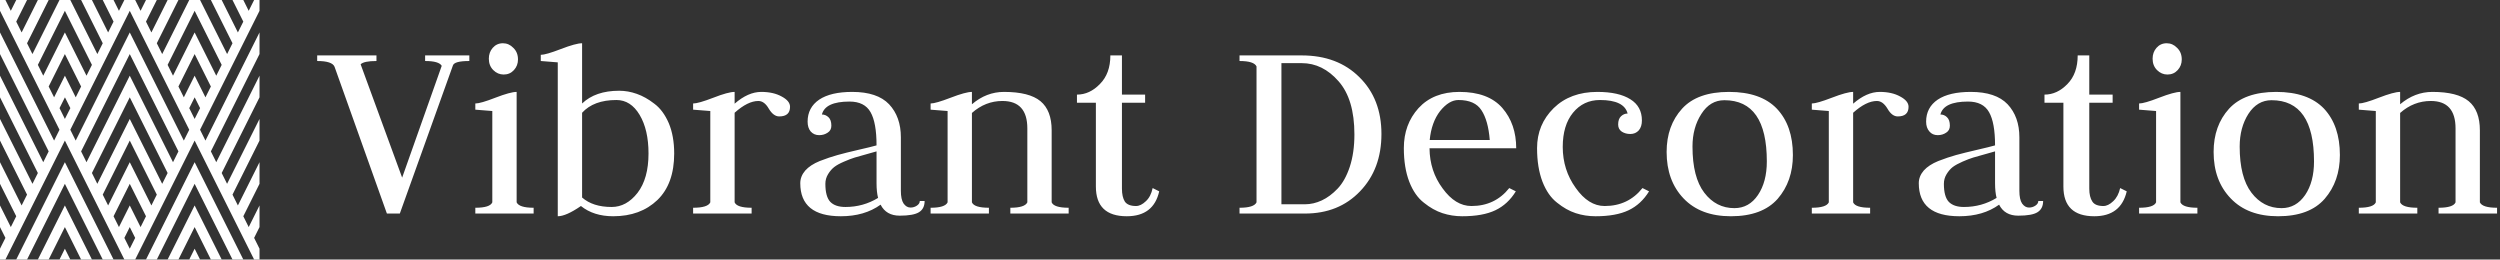
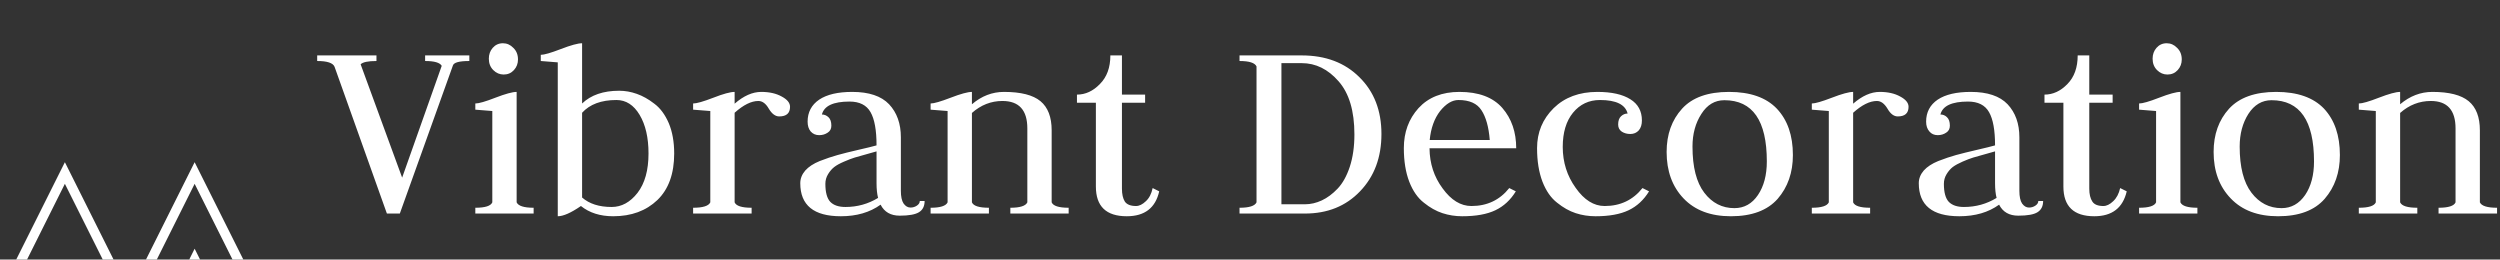
<svg xmlns="http://www.w3.org/2000/svg" class="iconLeft" viewBox="0 0 867 90" data-sanitized-data-v-423bf9ae="" data-v-423bf9ae="">
  <rect x="0" y="0" width="867" height="90" fill="#333333" stroke="none" />
  <g transform="matrix(6.696,0,0,6.696,110.938,-10.513)" fill="white" id="5af21643-6cf8-4ce8-a25d-35cabf6b7a73" data-sanitized-data-v-423bf9ae="" data-v-423bf9ae="">
    <path d="M-0.14 4.44L2.93 4.44L2.93 4.73Q2.28 4.73 2.11 4.90L2.11 4.90L4.26 10.77L6.31 4.98Q6.17 4.73 5.45 4.73L5.45 4.73L5.45 4.44L7.74 4.44L7.74 4.73Q6.96 4.73 6.89 4.96L6.89 4.96L4.14 12.63L3.47 12.63L0.76 5.03Q0.64 4.73-0.14 4.73L-0.14 4.73L-0.14 4.44ZM11.07 12.63L8.05 12.63L8.05 12.33Q8.81 12.33 8.93 12.05L8.93 12.05L8.93 7.32Q8.06 7.25 8.05 7.25L8.05 7.25L8.05 6.93Q8.32 6.93 9.09 6.63Q9.87 6.33 10.19 6.33L10.19 6.33L10.19 12.05Q10.32 12.33 11.07 12.33L11.07 12.33L11.07 12.63ZM9.52 5.43L9.52 5.43Q9.21 5.43 8.98 5.20Q8.75 4.97 8.75 4.61L8.75 4.61Q8.75 4.28 8.95 4.05Q9.16 3.81 9.48 3.81L9.48 3.81Q9.79 3.81 10.02 4.05Q10.26 4.28 10.26 4.65L10.26 4.65Q10.26 4.97 10.05 5.20Q9.84 5.43 9.52 5.43ZM12.32 12.77L12.32 4.80Q11.45 4.73 11.44 4.73L11.44 4.73L11.44 4.41Q11.70 4.41 12.48 4.11Q13.26 3.81 13.58 3.81L13.58 3.81L13.58 6.93Q14.27 6.27 15.50 6.27L15.50 6.27Q15.96 6.27 16.41 6.43Q16.87 6.59 17.32 6.94Q17.78 7.28 18.07 7.95Q18.35 8.62 18.35 9.52L18.35 9.52Q18.35 11.09 17.48 11.93Q16.60 12.77 15.19 12.77L15.19 12.77Q14.18 12.77 13.52 12.24L13.52 12.24Q12.75 12.77 12.32 12.77L12.32 12.77ZM13.58 7.41L13.58 7.41L13.58 11.80Q14.14 12.29 15.11 12.29L15.11 12.29Q15.88 12.29 16.45 11.56Q17.02 10.82 17.02 9.52L17.02 9.52Q17.02 8.29 16.56 7.52Q16.10 6.75 15.36 6.75L15.36 6.75Q14.18 6.75 13.58 7.41ZM22.36 12.63L19.33 12.63L19.33 12.33Q20.09 12.33 20.22 12.05L20.22 12.05L20.22 7.32Q19.35 7.25 19.33 7.25L19.33 7.25L19.33 6.93Q19.60 6.93 20.38 6.63Q21.15 6.33 21.48 6.33L21.48 6.33L21.48 6.94Q22.18 6.33 22.86 6.33L22.86 6.33Q23.49 6.33 23.92 6.57Q24.35 6.80 24.35 7.10L24.35 7.10Q24.35 7.60 23.79 7.60L23.79 7.60Q23.49 7.60 23.25 7.20Q23.02 6.80 22.71 6.80L22.71 6.80Q22.16 6.80 21.48 7.41L21.48 7.41L21.48 12.05Q21.60 12.33 22.36 12.33L22.36 12.33L22.36 12.63ZM26.00 7.50L26.00 7.50Q26.19 7.50 26.34 7.64Q26.49 7.78 26.49 8.08L26.49 8.08Q26.49 8.32 26.30 8.44Q26.11 8.57 25.86 8.57L25.86 8.57Q25.59 8.57 25.42 8.38Q25.26 8.19 25.26 7.87L25.26 7.87Q25.26 7.14 25.86 6.73Q26.46 6.33 27.57 6.33L27.57 6.33Q28.87 6.33 29.48 6.97Q30.09 7.62 30.09 8.68L30.09 8.68L30.09 11.45Q30.09 11.90 30.23 12.11Q30.38 12.32 30.59 12.32L30.59 12.32Q30.77 12.32 30.92 12.22Q31.07 12.12 31.07 11.98L31.07 11.98L31.32 11.98Q31.32 12.38 31.03 12.56Q30.74 12.74 30.03 12.74L30.03 12.74Q29.33 12.74 29.04 12.17L29.04 12.17Q28.21 12.77 26.98 12.77L26.98 12.77Q24.88 12.77 24.88 11.06L24.88 11.06Q24.88 10.70 25.14 10.40Q25.40 10.11 25.89 9.91Q26.38 9.72 26.81 9.60Q27.24 9.48 27.89 9.33Q28.55 9.18 28.83 9.10L28.83 9.10Q28.83 7.92 28.52 7.38Q28.21 6.83 27.43 6.83L27.43 6.83Q26.17 6.83 26.00 7.50ZM28.91 11.82L28.91 11.82Q28.83 11.51 28.83 11.06L28.83 11.06L28.83 9.41Q28.67 9.46 28.30 9.56Q27.93 9.66 27.70 9.73Q27.47 9.80 27.15 9.94Q26.82 10.08 26.64 10.22Q26.46 10.36 26.32 10.59Q26.18 10.82 26.18 11.09L26.18 11.09Q26.18 11.76 26.44 12.03Q26.70 12.29 27.22 12.29L27.22 12.29Q28.14 12.29 28.91 11.82ZM34.65 12.63L31.63 12.63L31.63 12.33Q32.38 12.33 32.51 12.05L32.51 12.05L32.51 7.32Q31.64 7.25 31.63 7.25L31.63 7.25L31.63 6.93Q31.89 6.93 32.67 6.63Q33.45 6.33 33.77 6.33L33.77 6.33L33.77 6.97Q34.52 6.33 35.43 6.33L35.43 6.33Q36.74 6.33 37.32 6.81Q37.90 7.29 37.90 8.32L37.90 8.32L37.90 12.05Q38.02 12.33 38.78 12.33L38.78 12.33L38.78 12.63L35.76 12.63L35.76 12.33Q36.51 12.33 36.64 12.05L36.64 12.05L36.64 8.22Q36.64 6.80 35.35 6.80L35.35 6.80Q34.47 6.80 33.77 7.42L33.77 7.42L33.77 12.05Q33.89 12.33 34.65 12.33L34.65 12.33L34.65 12.63ZM40.94 4.44L41.54 4.44L41.54 6.47L42.74 6.47L42.74 6.89L41.54 6.89L41.54 11.34Q41.54 11.77 41.69 12.01Q41.85 12.24 42.27 12.24L42.27 12.24Q42.52 12.24 42.78 11.99Q43.04 11.75 43.13 11.31L43.13 11.31L43.47 11.48Q43.18 12.77 41.79 12.77L41.79 12.77Q40.19 12.77 40.19 11.23L40.19 11.23L40.19 6.89L39.21 6.89L39.21 6.47Q39.87 6.47 40.40 5.92Q40.94 5.38 40.94 4.44L40.94 4.44ZM51.02 12.63L47.63 12.63L47.63 12.33Q48.38 12.33 48.51 12.05L48.51 12.05L48.51 5.01Q48.38 4.73 47.63 4.73L47.63 4.73L47.63 4.44L50.85 4.44Q52.71 4.44 53.84 5.57Q54.98 6.69 54.98 8.51Q54.98 10.33 53.87 11.48Q52.77 12.63 51.02 12.63L51.02 12.63ZM50.85 4.84L49.80 4.84L49.80 12.15L51.02 12.15Q51.46 12.15 51.89 11.95Q52.32 11.75 52.71 11.34Q53.10 10.93 53.34 10.21Q53.58 9.48 53.58 8.53L53.58 8.53Q53.58 6.71 52.76 5.78Q51.94 4.84 50.85 4.84L50.85 4.84ZM61.96 9.25L57.47 9.25Q57.48 10.43 58.15 11.33Q58.81 12.24 59.64 12.24L59.64 12.24Q60.86 12.24 61.60 11.31L61.60 11.31L61.94 11.48Q61.53 12.15 60.88 12.46Q60.23 12.77 59.16 12.77L59.16 12.77Q58.63 12.77 58.14 12.61Q57.65 12.45 57.18 12.07Q56.70 11.70 56.42 10.98Q56.14 10.25 56.14 9.24L56.14 9.24Q56.14 8.01 56.90 7.17Q57.67 6.33 59.02 6.33L59.02 6.33Q60.51 6.33 61.24 7.16Q61.96 7.99 61.96 9.25L61.96 9.25ZM57.48 8.82L57.48 8.82L60.59 8.82Q60.51 7.81 60.16 7.28Q59.82 6.75 58.97 6.75L58.97 6.75Q58.48 6.75 58.02 7.32Q57.57 7.90 57.48 8.82ZM66.30 6.75L66.30 6.75Q65.44 6.75 64.90 7.41Q64.37 8.06 64.37 9.18L64.37 9.18Q64.37 10.37 65.04 11.30Q65.70 12.24 66.54 12.24L66.54 12.24Q67.76 12.24 68.50 11.31L68.50 11.31L68.84 11.48Q68.43 12.15 67.78 12.46Q67.13 12.77 66.07 12.77L66.07 12.77Q65.53 12.77 65.04 12.61Q64.55 12.45 64.08 12.07Q63.60 11.70 63.32 10.98Q63.04 10.25 63.04 9.24L63.04 9.24Q63.04 8.02 63.90 7.17Q64.76 6.33 66.16 6.33L66.16 6.33Q67.27 6.33 67.87 6.71Q68.47 7.08 68.47 7.81L68.47 7.81Q68.47 8.13 68.31 8.32Q68.14 8.51 67.87 8.51L67.87 8.51Q67.62 8.51 67.43 8.39Q67.24 8.26 67.24 8.02L67.24 8.02Q67.24 7.73 67.39 7.59Q67.54 7.45 67.73 7.45L67.73 7.45Q67.55 6.75 66.30 6.75ZM71.09 9.16L71.09 9.16Q71.09 10.75 71.70 11.55Q72.31 12.35 73.26 12.35L73.26 12.35Q74.02 12.35 74.48 11.67Q74.94 10.99 74.94 9.93L74.94 9.93Q74.94 6.76 72.74 6.76L72.74 6.76Q72.00 6.76 71.55 7.47Q71.09 8.18 71.09 9.16ZM73.08 12.77L73.08 12.77Q71.51 12.77 70.63 11.85Q69.75 10.93 69.75 9.44L69.75 9.44Q69.75 8.08 70.55 7.20Q71.34 6.33 72.98 6.33L72.98 6.33Q74.63 6.33 75.46 7.20Q76.29 8.08 76.29 9.60L76.29 9.60Q76.29 10.96 75.50 11.87Q74.70 12.77 73.08 12.77ZM80.29 12.63L77.27 12.63L77.27 12.33Q78.02 12.33 78.15 12.05L78.15 12.05L78.15 7.32Q77.28 7.25 77.27 7.25L77.27 7.25L77.27 6.93Q77.53 6.93 78.31 6.63Q79.09 6.33 79.41 6.33L79.41 6.33L79.41 6.94Q80.11 6.33 80.79 6.33L80.79 6.33Q81.42 6.33 81.85 6.57Q82.28 6.80 82.28 7.10L82.28 7.10Q82.28 7.60 81.72 7.60L81.72 7.60Q81.42 7.60 81.19 7.20Q80.95 6.80 80.64 6.80L80.64 6.80Q80.09 6.80 79.41 7.41L79.41 7.41L79.41 12.05Q79.53 12.33 80.29 12.33L80.29 12.33L80.29 12.63ZM83.93 7.50L83.93 7.50Q84.13 7.50 84.27 7.64Q84.42 7.78 84.42 8.08L84.42 8.08Q84.42 8.32 84.23 8.44Q84.04 8.57 83.79 8.57L83.79 8.57Q83.52 8.57 83.36 8.38Q83.19 8.19 83.19 7.87L83.19 7.87Q83.19 7.14 83.79 6.73Q84.39 6.33 85.50 6.33L85.50 6.33Q86.80 6.33 87.41 6.97Q88.02 7.62 88.02 8.68L88.02 8.68L88.02 11.45Q88.02 11.90 88.16 12.11Q88.31 12.32 88.52 12.32L88.52 12.32Q88.70 12.32 88.85 12.22Q89.00 12.12 89.00 11.98L89.00 11.98L89.25 11.98Q89.25 12.38 88.96 12.56Q88.68 12.74 87.96 12.74L87.96 12.74Q87.26 12.74 86.97 12.17L86.97 12.17Q86.14 12.77 84.91 12.77L84.91 12.77Q82.81 12.77 82.81 11.06L82.81 11.06Q82.81 10.70 83.07 10.40Q83.33 10.11 83.82 9.91Q84.31 9.72 84.74 9.60Q85.18 9.48 85.83 9.33Q86.48 9.18 86.76 9.10L86.76 9.10Q86.76 7.92 86.45 7.38Q86.14 6.83 85.36 6.83L85.36 6.83Q84.10 6.83 83.93 7.50ZM86.84 11.82L86.84 11.82Q86.76 11.51 86.76 11.06L86.76 11.06L86.76 9.41Q86.60 9.46 86.23 9.56Q85.86 9.66 85.63 9.73Q85.40 9.80 85.08 9.94Q84.76 10.08 84.57 10.22Q84.39 10.36 84.25 10.59Q84.11 10.82 84.11 11.09L84.11 11.09Q84.11 11.76 84.37 12.03Q84.63 12.29 85.15 12.29L85.15 12.29Q86.07 12.29 86.84 11.82ZM91.04 4.44L91.64 4.44L91.64 6.47L92.85 6.47L92.85 6.89L91.64 6.89L91.64 11.34Q91.64 11.77 91.80 12.01Q91.95 12.24 92.37 12.24L92.37 12.24Q92.62 12.24 92.88 11.99Q93.14 11.75 93.24 11.31L93.24 11.31L93.58 11.48Q93.28 12.77 91.90 12.77L91.90 12.77Q90.30 12.77 90.30 11.23L90.30 11.23L90.30 6.89L89.32 6.89L89.32 6.47Q89.98 6.47 90.51 5.92Q91.04 5.38 91.04 4.44L91.04 4.44ZM97.24 12.63L94.22 12.63L94.22 12.33Q94.98 12.33 95.10 12.05L95.10 12.05L95.10 7.32Q94.23 7.25 94.22 7.25L94.22 7.25L94.22 6.93Q94.49 6.93 95.26 6.63Q96.04 6.33 96.36 6.33L96.36 6.33L96.36 12.05Q96.49 12.33 97.24 12.33L97.24 12.33L97.24 12.63ZM95.69 5.43L95.69 5.43Q95.38 5.43 95.15 5.20Q94.92 4.97 94.92 4.61L94.92 4.61Q94.92 4.28 95.12 4.05Q95.33 3.81 95.65 3.81L95.65 3.81Q95.96 3.81 96.19 4.05Q96.43 4.28 96.43 4.65L96.43 4.65Q96.43 4.97 96.22 5.20Q96.01 5.43 95.69 5.43ZM99.43 9.16L99.43 9.16Q99.43 10.75 100.04 11.55Q100.65 12.35 101.60 12.35L101.60 12.35Q102.35 12.35 102.82 11.67Q103.28 10.99 103.28 9.93L103.28 9.93Q103.28 6.76 101.08 6.76L101.08 6.76Q100.34 6.76 99.88 7.47Q99.43 8.18 99.43 9.16ZM101.42 12.77L101.42 12.77Q99.85 12.77 98.97 11.85Q98.08 10.93 98.08 9.44L98.08 9.44Q98.08 8.08 98.88 7.20Q99.68 6.33 101.32 6.33L101.32 6.33Q102.97 6.33 103.80 7.20Q104.62 8.08 104.62 9.60L104.62 9.60Q104.62 10.96 103.83 11.87Q103.04 12.77 101.42 12.77ZM108.63 12.63L105.60 12.63L105.60 12.33Q106.36 12.33 106.48 12.05L106.48 12.05L106.48 7.32Q105.62 7.25 105.60 7.25L105.60 7.25L105.60 6.93Q105.87 6.93 106.64 6.63Q107.42 6.33 107.74 6.33L107.74 6.33L107.74 6.97Q108.50 6.33 109.41 6.33L109.41 6.33Q110.71 6.33 111.29 6.81Q111.87 7.29 111.87 8.32L111.87 8.32L111.87 12.05Q112.00 12.33 112.76 12.33L112.76 12.33L112.76 12.63L109.73 12.63L109.73 12.33Q110.49 12.33 110.61 12.05L110.61 12.05L110.61 8.22Q110.61 6.80 109.33 6.80L109.33 6.80Q108.44 6.80 107.74 7.42L107.74 7.42L107.74 12.05Q107.87 12.33 108.63 12.33L108.63 12.33L108.63 12.63Z" />
  </g>
  <g fill="white" stroke="none" transform="matrix(1,0,0,1,-5,-5)" id="fa0d1550-57b5-4b4e-b24f-6468ee3d3d8d" data-sanitized-data-v-423bf9ae="" data-v-423bf9ae="">
    <path d="M70.63 95h3.75l-1.88-3.75L70.63 95zM10.63 95h3.75L27.5 68.75 40.63 95h3.75L27.5 61.25 10.63 95z" />
    <path d="M55.63 95h3.75L72.5 68.75 85.63 95h3.75L72.5 61.25 55.63 95z" />
-     <path d="M63.13 95h3.75l5.62-11.25L78.13 95h3.75L72.5 76.25 63.13 95zM18.13 95h3.75l5.62-11.25L33.13 95h3.75L27.5 76.25 18.13 95z" />
-     <path d="M93.13 5l-1.88 3.75L89.38 5h-3.75l3.75 7.5-1.88 3.75L81.88 5h-3.75l7.5 15-1.87 3.75L74.38 5h-3.75l-9.38 18.75L59.38 20l7.5-15h-3.75L57.5 16.25l-1.87-3.75L59.38 5h-3.75l-1.88 3.75L51.88 5h-3.75l-1.88 3.75L44.38 5h-3.75l3.75 7.5-1.88 3.75L36.88 5h-3.75l7.5 15-1.87 3.75L29.38 5h-3.75l-9.38 18.75L14.38 20l7.5-15h-3.75L12.5 16.25l-1.87-3.75L14.38 5h-3.75L8.75 8.75 6.88 5H5v3.75L25.63 50l-1.87 3.75L5 16.25v7.5L21.88 57.5 20 61.25l-15-30v7.5L18.13 65l-1.87 3.75L5 46.25v7.5l9.38 18.75-1.88 3.75-7.5-15v7.5L10.63 80l-1.88 3.75L5 76.25v7.5l1.88 3.75L5 91.25V95h1.88L27.5 53.75 48.13 95h3.75L72.5 53.75 93.13 95H95v-3.75l-1.87-3.75L95 83.75v-7.5l-3.75 7.5L89.38 80 95 68.75v-7.5l-7.5 15-1.87-3.75L95 53.75v-7.5l-11.25 22.5L81.88 65 95 38.75v-7.5l-15 30-1.87-3.75L95 23.75v-7.5l-18.75 37.5L74.38 50 95 8.75V5h-1.87zm-75 22.5L27.5 8.75l9.38 18.75L35 31.25l-7.5-15-7.5 15zm5.63 11.25L21.88 35l5.62-11.25L33.13 35l-1.87 3.75-3.75-7.5zm1.88 3.75l1.88-3.75 1.88 3.75-1.9 3.75zM50 91.25l-1.87-3.75L50 83.75l1.88 3.75zm3.75-7.5L50 76.25l-3.75 7.5L44.38 80 50 68.75 55.63 80zm3.75-7.5l-7.5-15-7.5 15-1.87-3.75L50 53.75l9.38 18.75zm3.75-7.5L50 46.25l-11.25 22.5L36.88 65 50 38.75 63.13 65zm3.75-7.5l-15-30-15 30-1.87-3.75L50 23.75 66.88 57.5zm3.75-7.5L50 16.25l-18.75 37.5L29.38 50 50 8.75 70.63 50zm3.75-7.5l-1.87-3.75 1.88-3.75 1.88 3.75zm3.75-7.5l-3.75-7.5-3.75 7.5L66.88 35l5.62-11.25L78.13 35zm3.75-7.5l-7.5-15-7.5 15-1.87-3.75L72.5 8.75l9.38 18.75z" />
-     <path d="M25.63 95h3.75l-1.88-3.75L25.63 95z" />
  </g>
</svg>